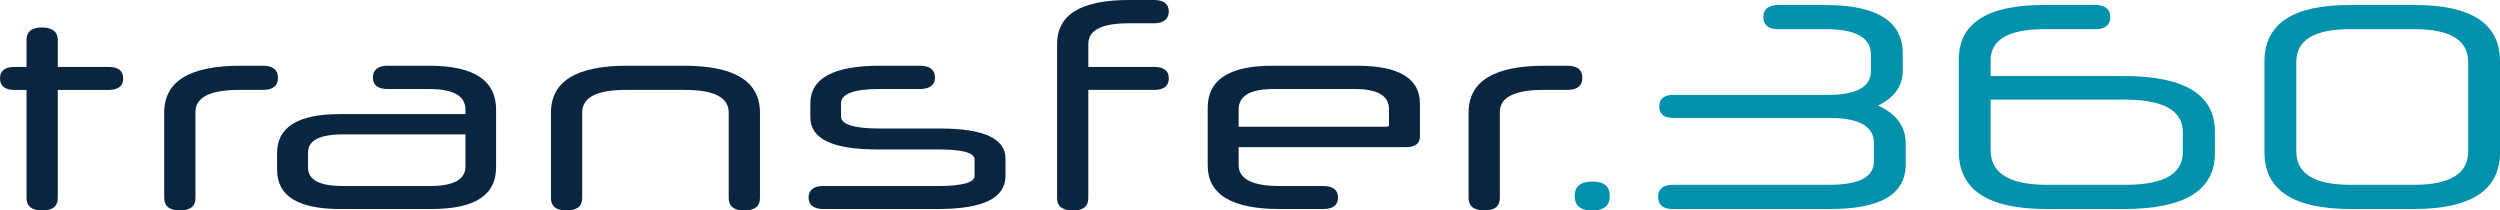
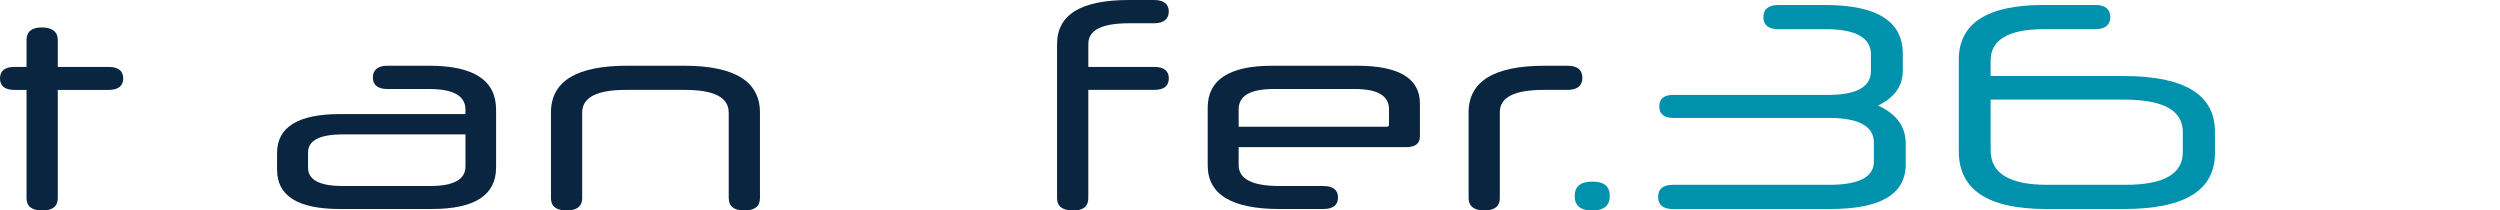
<svg xmlns="http://www.w3.org/2000/svg" id="Layer_2" data-name="Layer 2" viewBox="0 0 1478.9 124.51">
  <defs>
    <style> .cls-1 { fill: #0091ad; } .cls-2 { fill: #0a2540; } </style>
  </defs>
  <g id="Layer_1-2" data-name="Layer 1">
    <g>
      <path class="cls-2" d="M34.18,53.19v64c0,4.88-3.14,7.32-9.07,7.32-6.28,0-9.42-2.44-9.42-7.32v-64h-7.15c-5.58,0-8.54-2.27-8.54-6.8s2.96-6.8,8.54-6.8h7.15v-16.04c0-4.71,2.96-7.32,9.07-7.32s9.42,2.62,9.42,7.32v16.04h29.99c5.75,0,8.72,2.27,8.72,6.8s-2.96,6.8-8.72,6.8h-29.99Z" />
-       <path class="cls-2" d="M97.13,66.61c0-18.48,15-27.73,44.99-27.73h13.43c5.93,0,8.89,2.44,8.89,7.15s-2.96,7.15-8.89,7.15h-14.12c-17.09,0-25.81,4.36-25.81,13.08v50.92c0,4.88-3.14,7.32-9.24,7.32s-9.24-2.62-9.24-7.32v-50.57Z" />
      <path class="cls-2" d="M201.23,123.64c-24.94,0-37.32-7.67-37.32-23.19v-9.94c0-15.35,12.38-23.02,37.32-23.02h74.11v-2.62c0-8.2-7.15-12.21-21.45-12.21h-24.59c-5.75,0-8.72-2.27-8.72-6.8s2.96-6.98,8.72-6.98h24.59c26.51,0,39.58,8.72,39.58,25.98v34.18c0,16.39-12.55,24.59-38.01,24.59h-54.23ZM275.35,98.52v-19.01h-72.72c-13.6,0-20.4,3.66-20.4,10.64v9.07c0,7.15,6.8,10.81,20.4,10.81h51.79c13.95,0,20.93-3.84,20.93-11.51Z" />
      <path class="cls-2" d="M431.07,66.61c0-9.07-8.72-13.43-25.98-13.43h-34.88c-17.09,0-25.81,4.36-25.81,13.43v50.57c0,4.88-3.14,7.32-9.24,7.32s-9.24-2.44-9.24-7.32v-50.57c0-18.48,15-27.73,44.99-27.73h33.66c29.99,0,44.99,9.24,44.99,27.73v50.57c0,4.88-3.14,7.32-9.24,7.32s-9.24-2.44-9.24-7.32v-50.57Z" />
-       <path class="cls-2" d="M594.81,104.1c0,13.08-13.25,19.53-39.76,19.53h-68.01c-5.58,0-8.72-2.27-8.72-6.8s3.14-6.8,8.72-6.8h68.01c14.3,0,21.45-2.09,21.45-5.93v-9.76c0-4.01-7.15-5.93-21.45-5.93h-35.92c-26.68,0-39.76-6.28-39.76-19.01v-8.2c0-14.82,13.6-22.32,40.98-22.32h23.89c5.75,0,8.89,2.44,8.89,6.98s-3.31,6.8-8.89,6.8h-23.89c-15.17,0-22.84,2.79-22.84,8.54v7.67c0,4.71,7.67,7.15,22.67,7.15h35.92c25.81,0,38.71,5.93,38.71,17.79v10.29Z" />
      <path class="cls-2" d="M643.8,53.19v64c0,4.88-2.96,7.32-8.89,7.32-6.45,0-9.59-2.44-9.59-7.32V26.16c0-17.44,13.95-26.16,42.55-26.16h14.82c5.75,0,8.72,2.44,8.72,6.8s-2.96,6.97-8.72,6.97h-14.82c-16.04,0-24.06,4.01-24.06,12.21v13.6h38.89c5.75,0,8.72,2.27,8.72,6.8s-2.96,6.8-8.72,6.8h-38.89Z" />
      <path class="cls-2" d="M732.74,87.02v10.64c0,8.2,8.02,12.38,24.24,12.38h25.81c5.76,0,8.72,2.27,8.72,6.8s-2.96,6.8-8.72,6.8h-25.81c-28.25,0-42.55-8.54-42.55-25.81v-34.18c0-16.39,12.73-24.76,38.01-24.76h50.39c24.76,0,37.14,7.5,37.14,22.32v19.53c0,4.19-2.79,6.28-8.02,6.28h-99.22ZM732.74,74.98h87.54c1.05,0,1.4-.52,1.4-1.22v-9.07c0-8.02-6.63-12.03-20.23-12.03h-47.95c-13.95,0-20.75,4.01-20.75,12.03v10.29Z" />
      <path class="cls-2" d="M868.75,66.61c0-18.48,15-27.73,44.99-27.73h13.43c5.93,0,8.89,2.44,8.89,7.15s-2.96,7.15-8.89,7.15h-14.12c-17.09,0-25.81,4.36-25.81,13.08v50.92c0,4.88-3.14,7.32-9.24,7.32s-9.24-2.62-9.24-7.32v-50.57Z" />
      <path class="cls-1" d="M941.82,124.51c-6.8,0-10.29-2.79-10.29-8.54s3.49-8.54,10.46-8.54,10.29,2.79,10.29,8.54-3.49,8.54-10.46,8.54Z" />
      <path class="cls-1" d="M1127.35,97.13c0,17.79-14.82,26.51-44.64,26.51h-93.29c-5.58,0-8.54-2.44-8.54-7.15s2.96-7.15,8.54-7.15h92.42c17.79,0,26.68-4.53,26.68-13.78v-11.16c0-9.76-8.89-14.65-26.68-14.65h-92.07c-5.41,0-8.2-2.27-8.2-6.8s2.79-6.8,8.2-6.8h91.55c16.91,0,25.46-4.71,25.46-14.12v-9.76c0-9.94-8.89-15-26.68-15h-28.25c-5.58,0-8.72-2.44-8.72-7.15s3.14-7.15,8.72-7.15h27.9c30.52,0,45.86,9.59,45.86,28.77v9.94c0,9.24-4.88,16.04-14.65,20.75,10.81,4.88,16.39,12.38,16.39,22.5v12.21Z" />
      <path class="cls-1" d="M1310.28,90.5c0,22.15-17.96,33.13-53.71,33.13h-46.21c-34.35,0-51.62-11.34-51.62-34.18v-54.06c0-21.62,16.74-32.44,50.22-32.44h30.69c5.58,0,8.72,2.44,8.72,7.15s-3.14,7.15-8.72,7.15h-30.34c-21.1,0-31.74,6.28-31.74,18.48v9.24h78.47c36.27,0,54.23,10.99,54.23,32.96v12.56ZM1177.58,58.94v29.99c0,13.6,11.16,20.4,33.48,20.4h46.21c22.84,0,34-6.45,34-19.36v-11.86c0-12.73-11.51-19.18-34.53-19.18h-79.17Z" />
-       <path class="cls-1" d="M1390.66,123.64c-34,0-51.09-11.16-51.09-33.48v-53.88c0-22.15,16.74-33.31,50.22-33.31h38.89c33.48,0,50.22,11.16,50.22,33.31v53.88c0,22.32-17.09,33.48-51.09,33.48h-37.14ZM1460.07,36.62c0-12.9-10.64-19.36-31.74-19.36h-38.19c-21.1,0-31.74,6.45-31.74,19.36v53.01c0,13.08,10.64,19.7,32.09,19.7h37.49c21.45,0,32.09-6.63,32.09-19.7v-53.01Z" />
    </g>
  </g>
</svg>